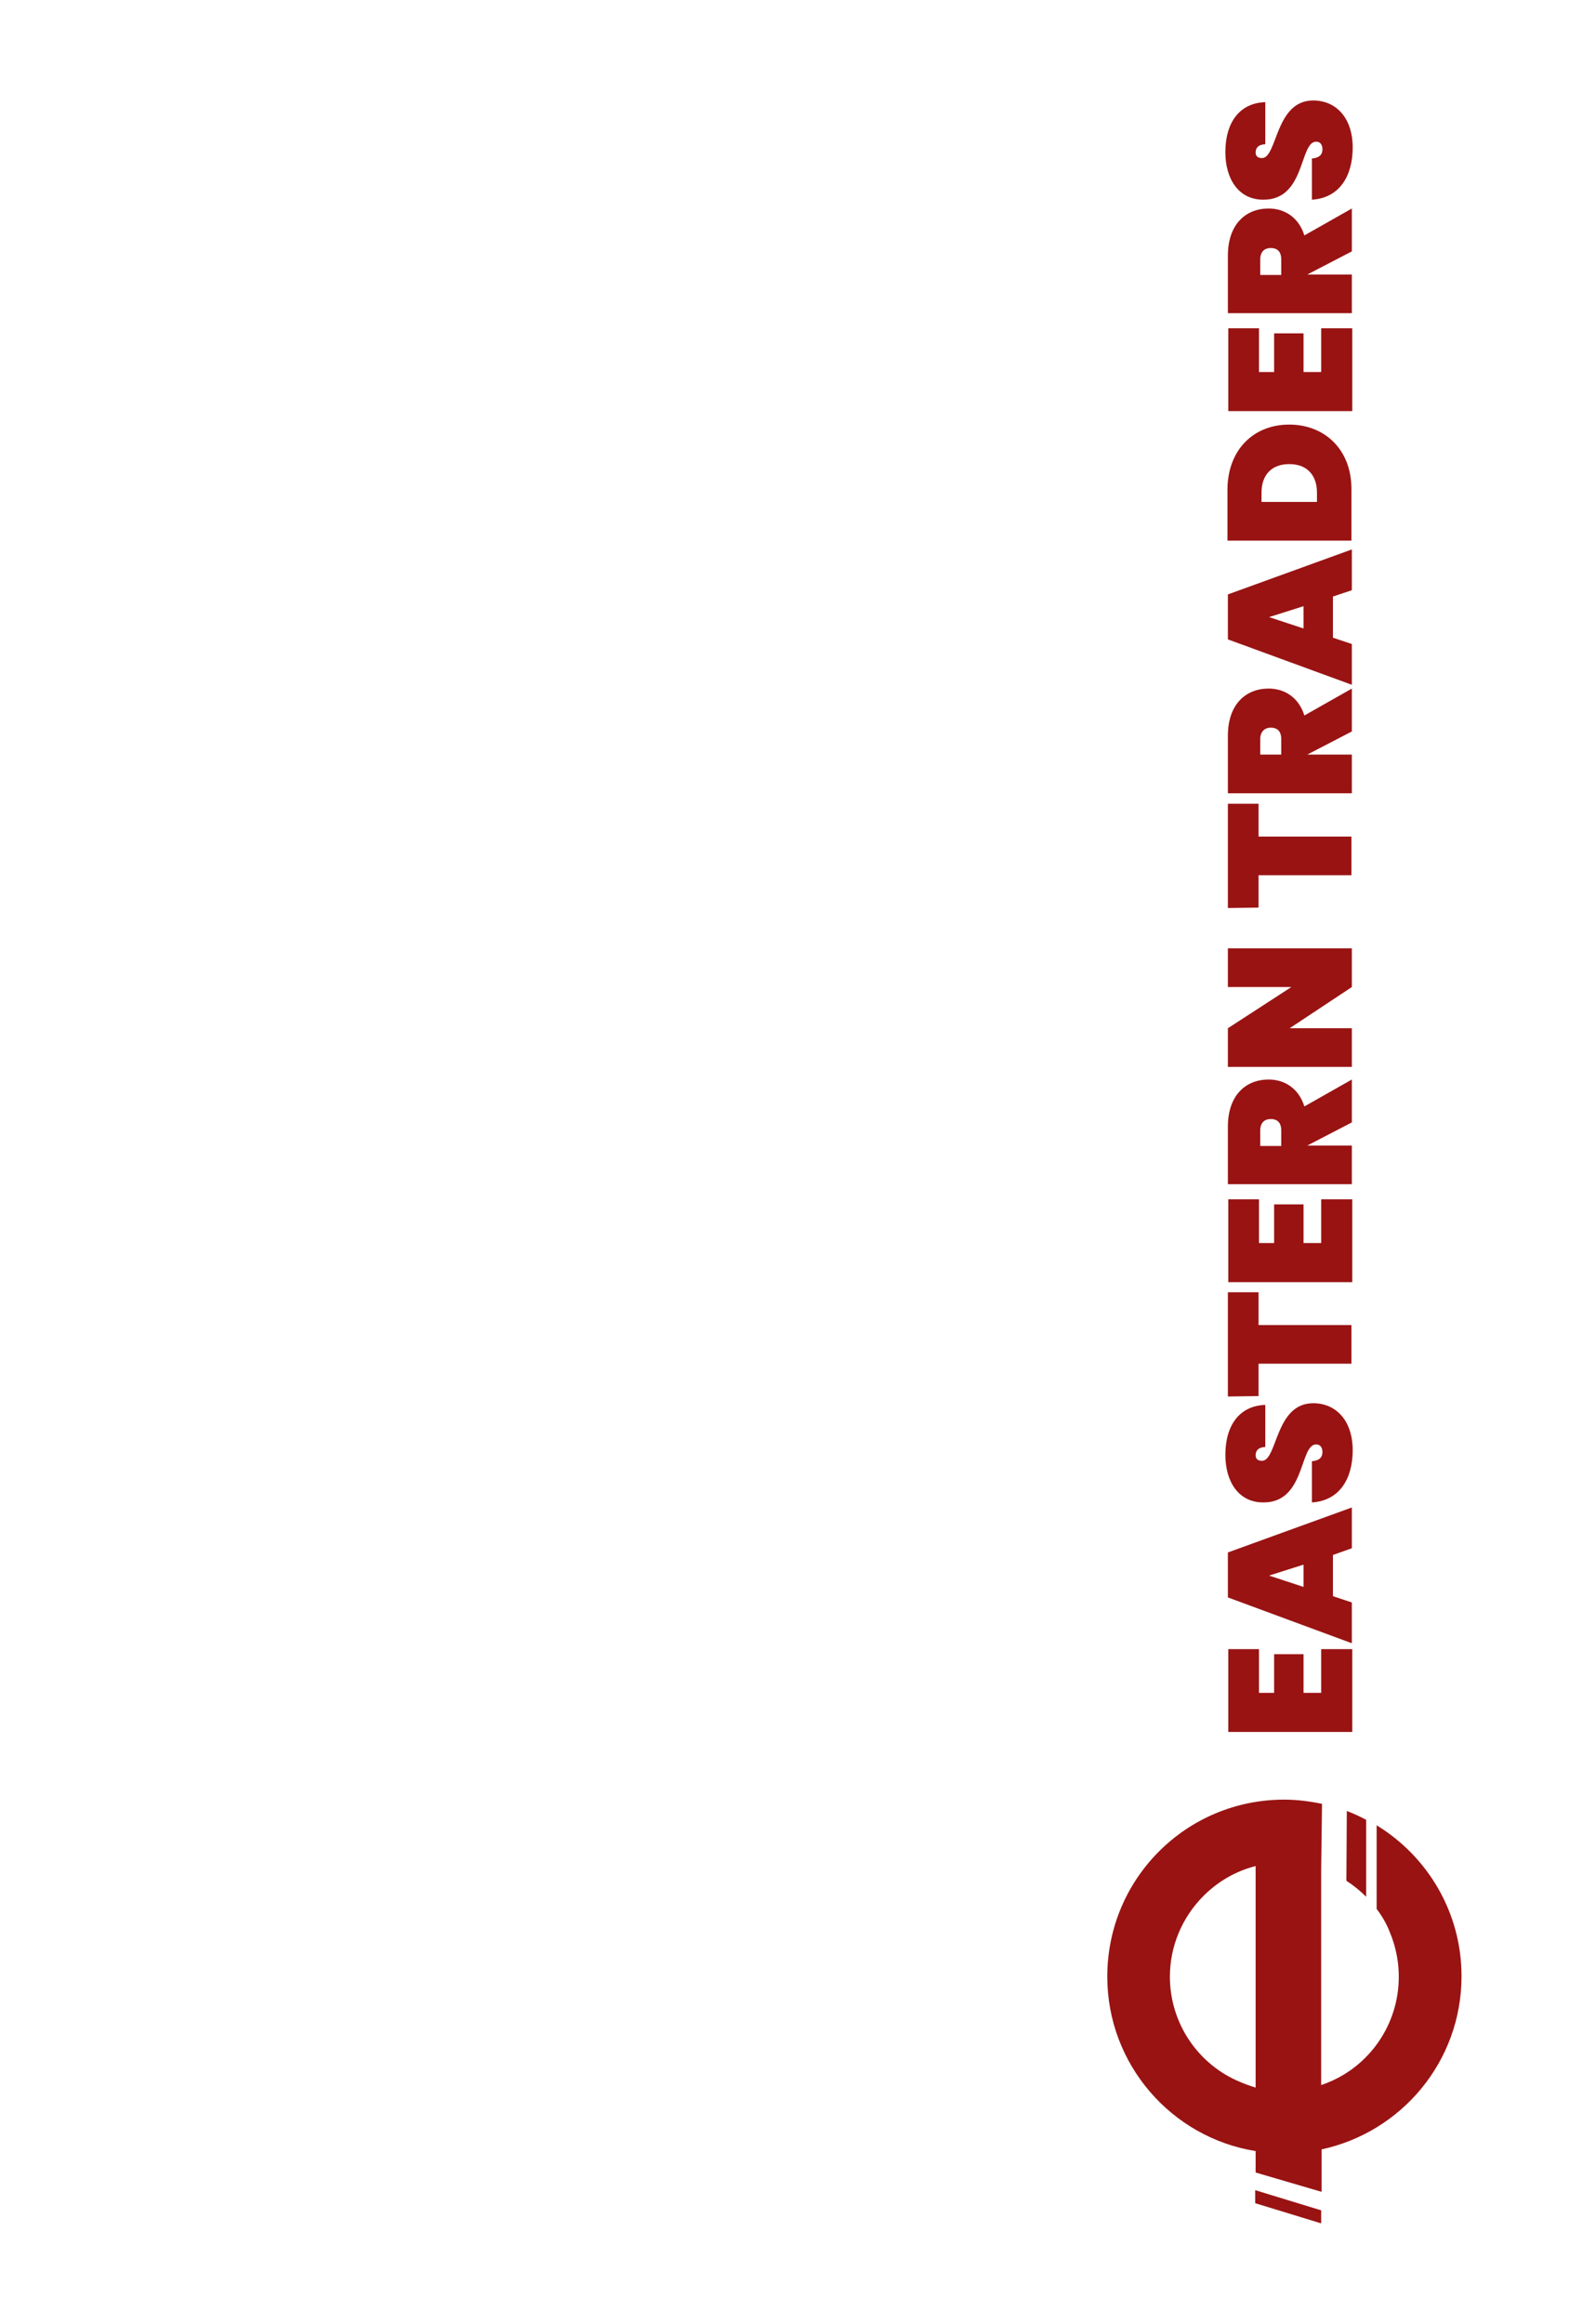
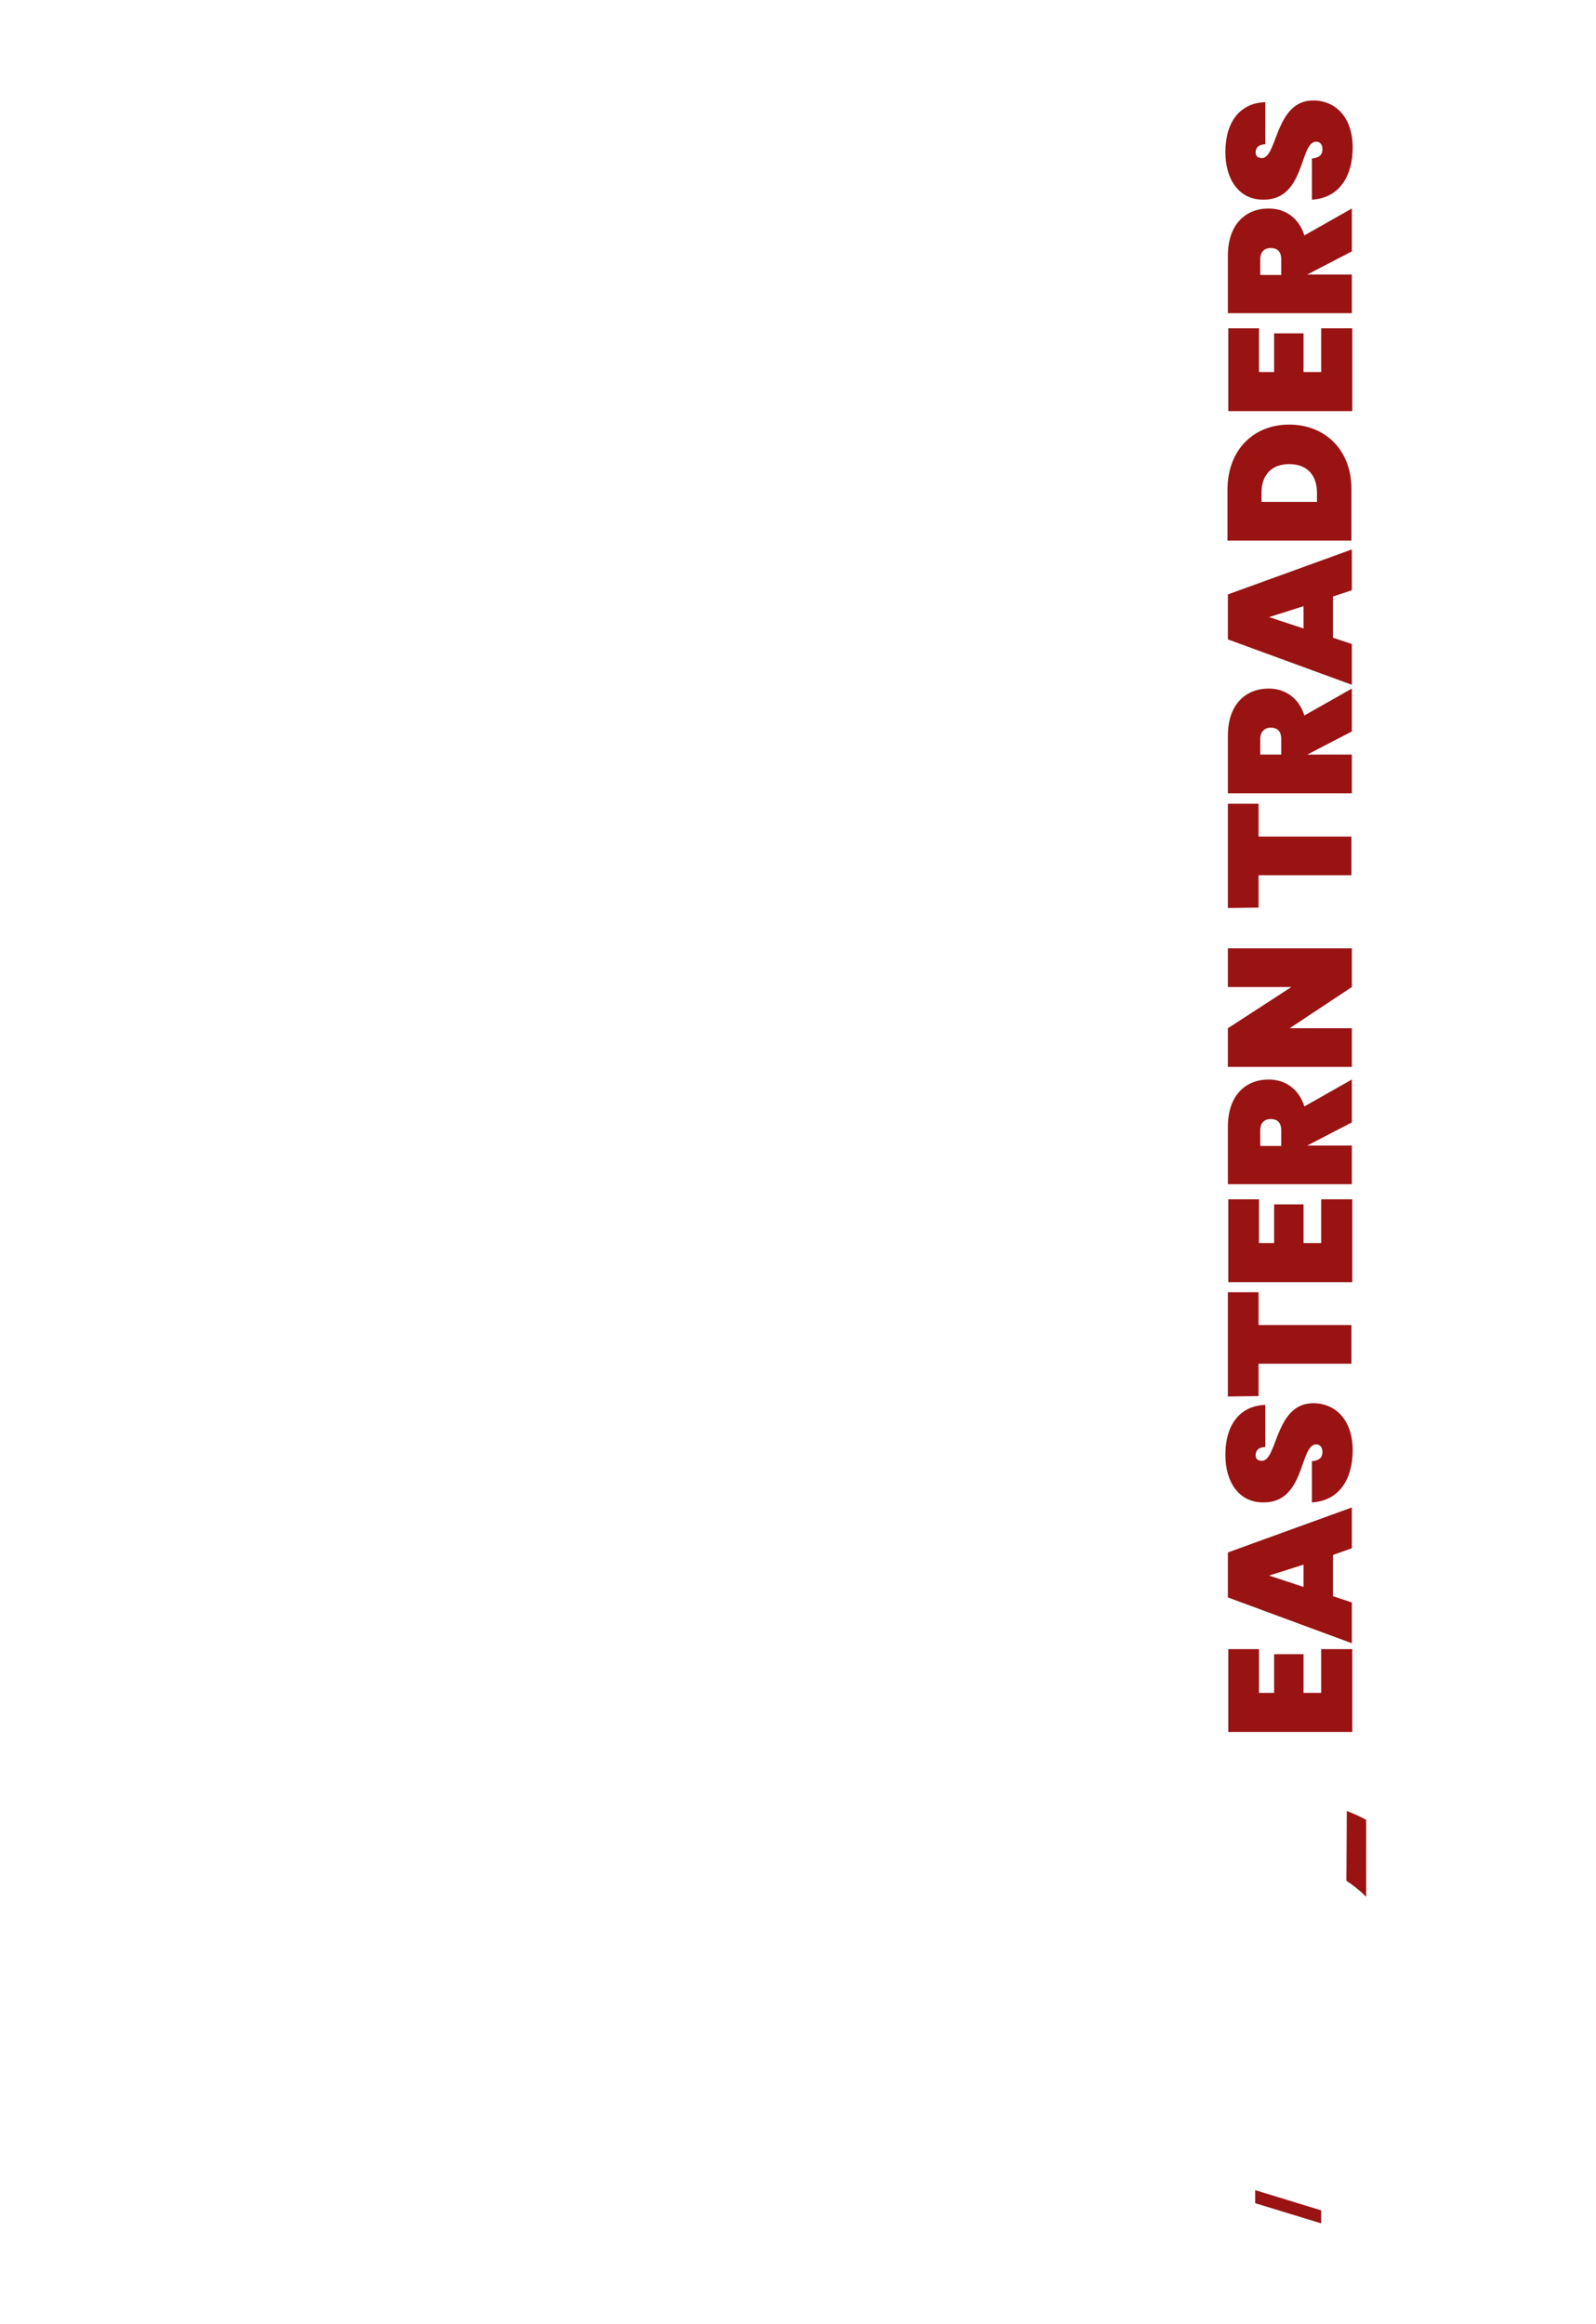
<svg xmlns="http://www.w3.org/2000/svg" xml:space="preserve" id="Layer_1" x="0" y="0" version="1.1" viewBox="0 0 379.8 552.8">
  <style>.st0,.st1{fill:#991313}.st1{fill-rule:evenodd;clip-rule:evenodd}</style>
  <path d="m298.7 524.1 15.7 4.8v-3.1l-15.7-4.8z" class="st0" />
  <path d="M325.1 451.2v-18.3c-1.5-.8-3-1.5-4.6-2.1l-.1 16.6c1.7 1.1 3.3 2.4 4.7 3.8z" class="st1" />
-   <path d="M263.5 470.2c0 20.9 15.3 38.3 35.3 41.5v5.1l15.7 4.6v-10.1c19-4.1 33.3-20.9 33.3-41.2 0-15.2-8.1-28.5-20.2-35.9v19.9c1.3 1.7 2.4 3.6 3.2 5.7 4.2 10.2 1.9 21.9-5.9 29.7-3 3-6.6 5.2-10.5 6.5v-51.4l.2-15.5c-2.9-.6-5.9-1-9-1-23.3 0-42.1 18.8-42.1 42.1zm31.7 25.1c-10.2-4.2-16.8-14.1-16.8-25.1 0-7.2 2.9-14.1 8-19.2 3.5-3.5 7.7-5.9 12.4-7.1v52.7c-1.3-.4-2.4-.8-3.6-1.3z" class="st1" />
  <path d="M299.6 392.3v10.4h3.6v-9.2h7v9.2h4.2v-10.4h7.4V412h-29.5v-19.7h7.3zm17.6-22.4v9.8l4.5 1.5v9.7L292.2 380v-10.7l29.5-10.7v9.7l-4.5 1.6zm-15.2 4.9 8.2 2.7v-5.3l-8.2 2.6zm19.9-29.8c0 6.7-3.1 12-9.7 12.4v-9.8c2.2-.2 2.5-1.3 2.5-2.2s-.4-1.8-1.5-1.8c-4 0-2.5 13.9-12.6 13.8-5.9 0-9-5-9-11.3 0-7.1 3.4-11.7 9.5-11.9v10c-1.8.1-2.3 1-2.3 2 0 .8.5 1.3 1.5 1.3 3.7 0 3.1-13.7 12.2-13.7 5.4 0 9.4 4.1 9.4 11.2zm-29.7-12.8v-24.8h7.3v7.8h22.1v9.2h-22.1v7.7l-7.3.1zm7.4-46.9v10.4h3.6v-9.2h7v9.2h4.2v-10.4h7.4V305h-29.5v-19.7h7.3zm-7.4-17.3c0-7.4 4.2-11.2 9.7-11.2 3.9 0 7.2 2.2 8.5 6.4l11.3-6.4V267l-10.6 5.5h10.6v9.2h-29.5V268zm7.7.9v3.7h5v-3.7c0-1.7-.8-2.7-2.5-2.7-1.5 0-2.5.9-2.5 2.7zm-7.7-43.3h29.5v9.2l-14.8 9.8h14.8v9.2h-29.5v-9.2l15.1-9.8h-15.1v-9.2zm0-9.6v-24.8h7.3v7.8h22.1v9.2h-22.1v7.7l-7.3.1zm0-41c0-7.4 4.2-11.2 9.7-11.2 3.9 0 7.2 2.2 8.5 6.4l11.3-6.4V174l-10.6 5.5h10.6v9.2h-29.5V175zm7.7.8v3.7h5v-3.7c0-1.7-.8-2.7-2.5-2.7-1.5 0-2.5 1-2.5 2.7zm17.3-33.9v9.8l4.5 1.5v9.7l-29.5-10.8v-10.7l29.5-10.7v9.7l-4.5 1.5zm-15.2 4.9 8.2 2.7v-5.3l-8.2 2.6zm4.8-45.8c8.4 0 14.8 5.9 14.8 15.3v12.3h-29.5v-12.3c.1-9.3 6.2-15.3 14.7-15.3zm6.6 16.2c0-4.1-2.3-6.8-6.6-6.8s-6.6 2.7-6.6 6.8v2.2h13.2v-2.2zm-13.8-39.1v10.4h3.6v-9.2h7v9.2h4.2V78.1h7.4v19.7h-29.5V78.1h7.3zm-7.4-17.3c0-7.4 4.2-11.2 9.7-11.2 3.9 0 7.2 2.2 8.5 6.4l11.3-6.4v10.2l-10.6 5.5h10.6v9.2h-29.5V60.8zm7.7.9v3.7h5v-3.7c0-1.7-.8-2.7-2.5-2.7-1.5 0-2.5.9-2.5 2.7zm22-26.6c0 6.7-3.1 12-9.7 12.4v-9.8c2.2-.2 2.5-1.3 2.5-2.2s-.4-1.8-1.5-1.8c-4 0-2.5 13.9-12.6 13.8-5.9 0-9-5-9-11.3 0-7.1 3.4-11.7 9.5-11.9v10c-1.8.1-2.3 1-2.3 2 0 .8.5 1.3 1.5 1.3 3.7 0 3.1-13.7 12.2-13.7 5.4 0 9.4 4.1 9.4 11.2z" class="st0" />
</svg>